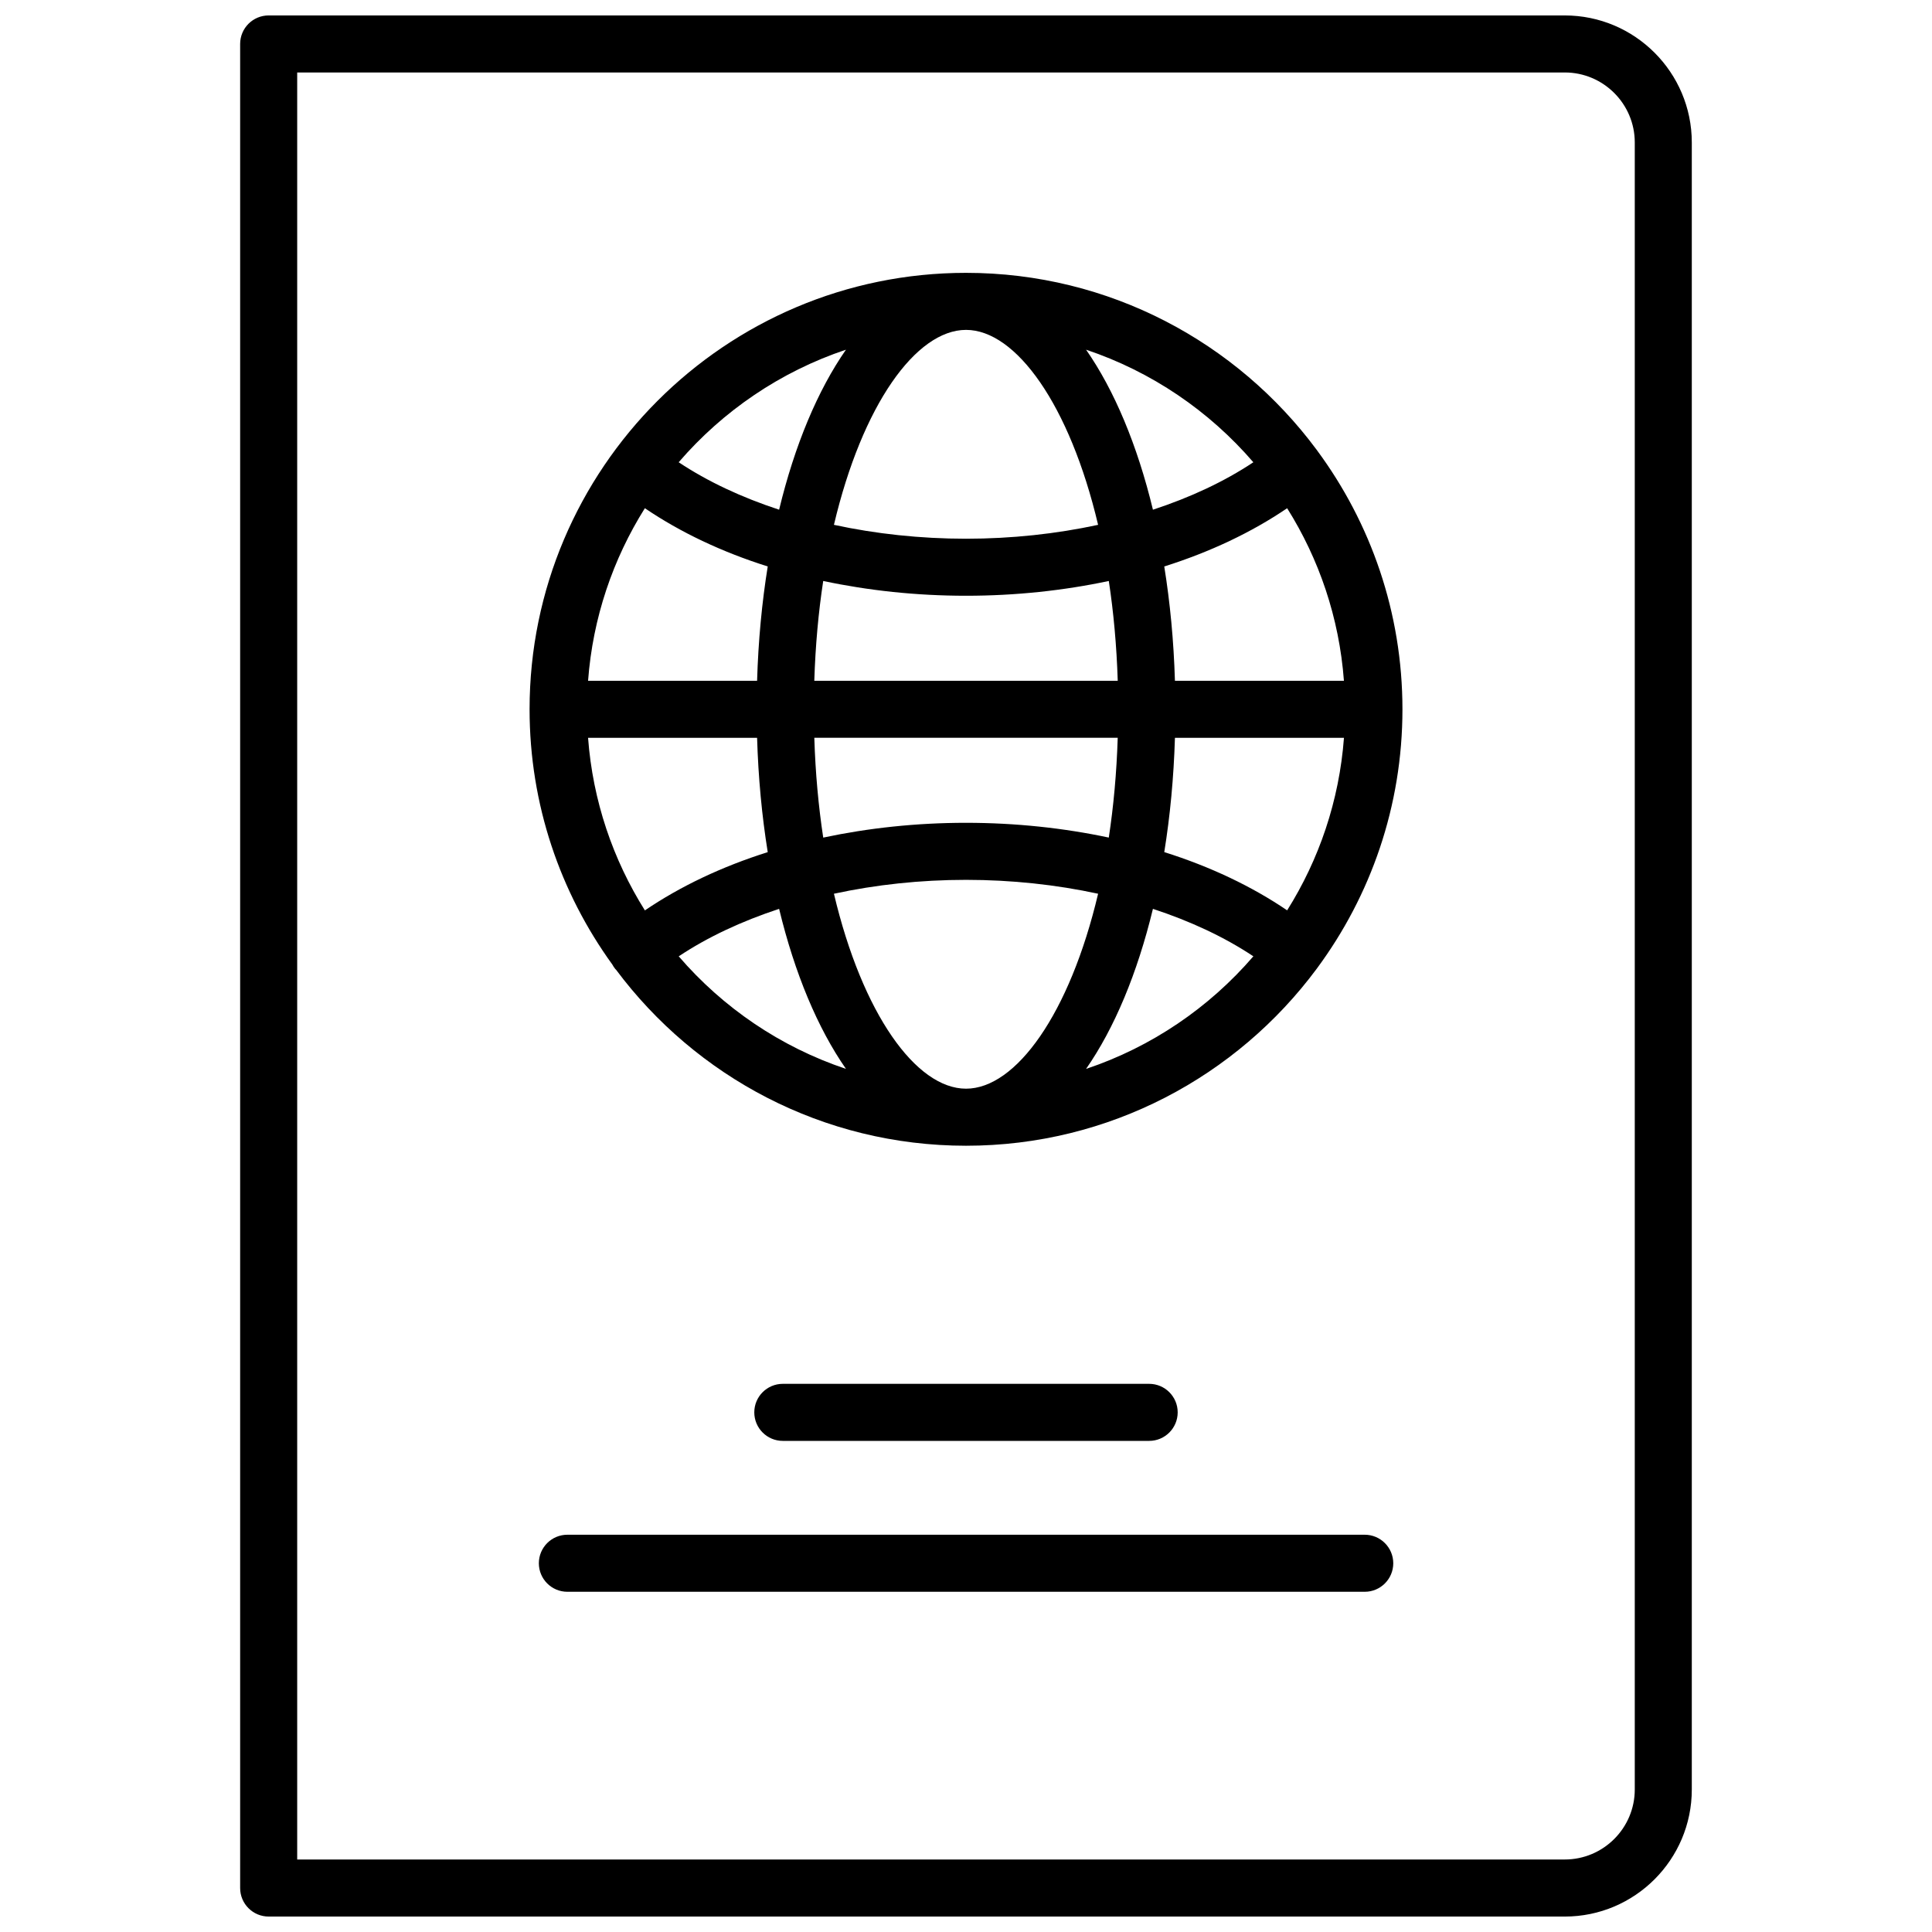
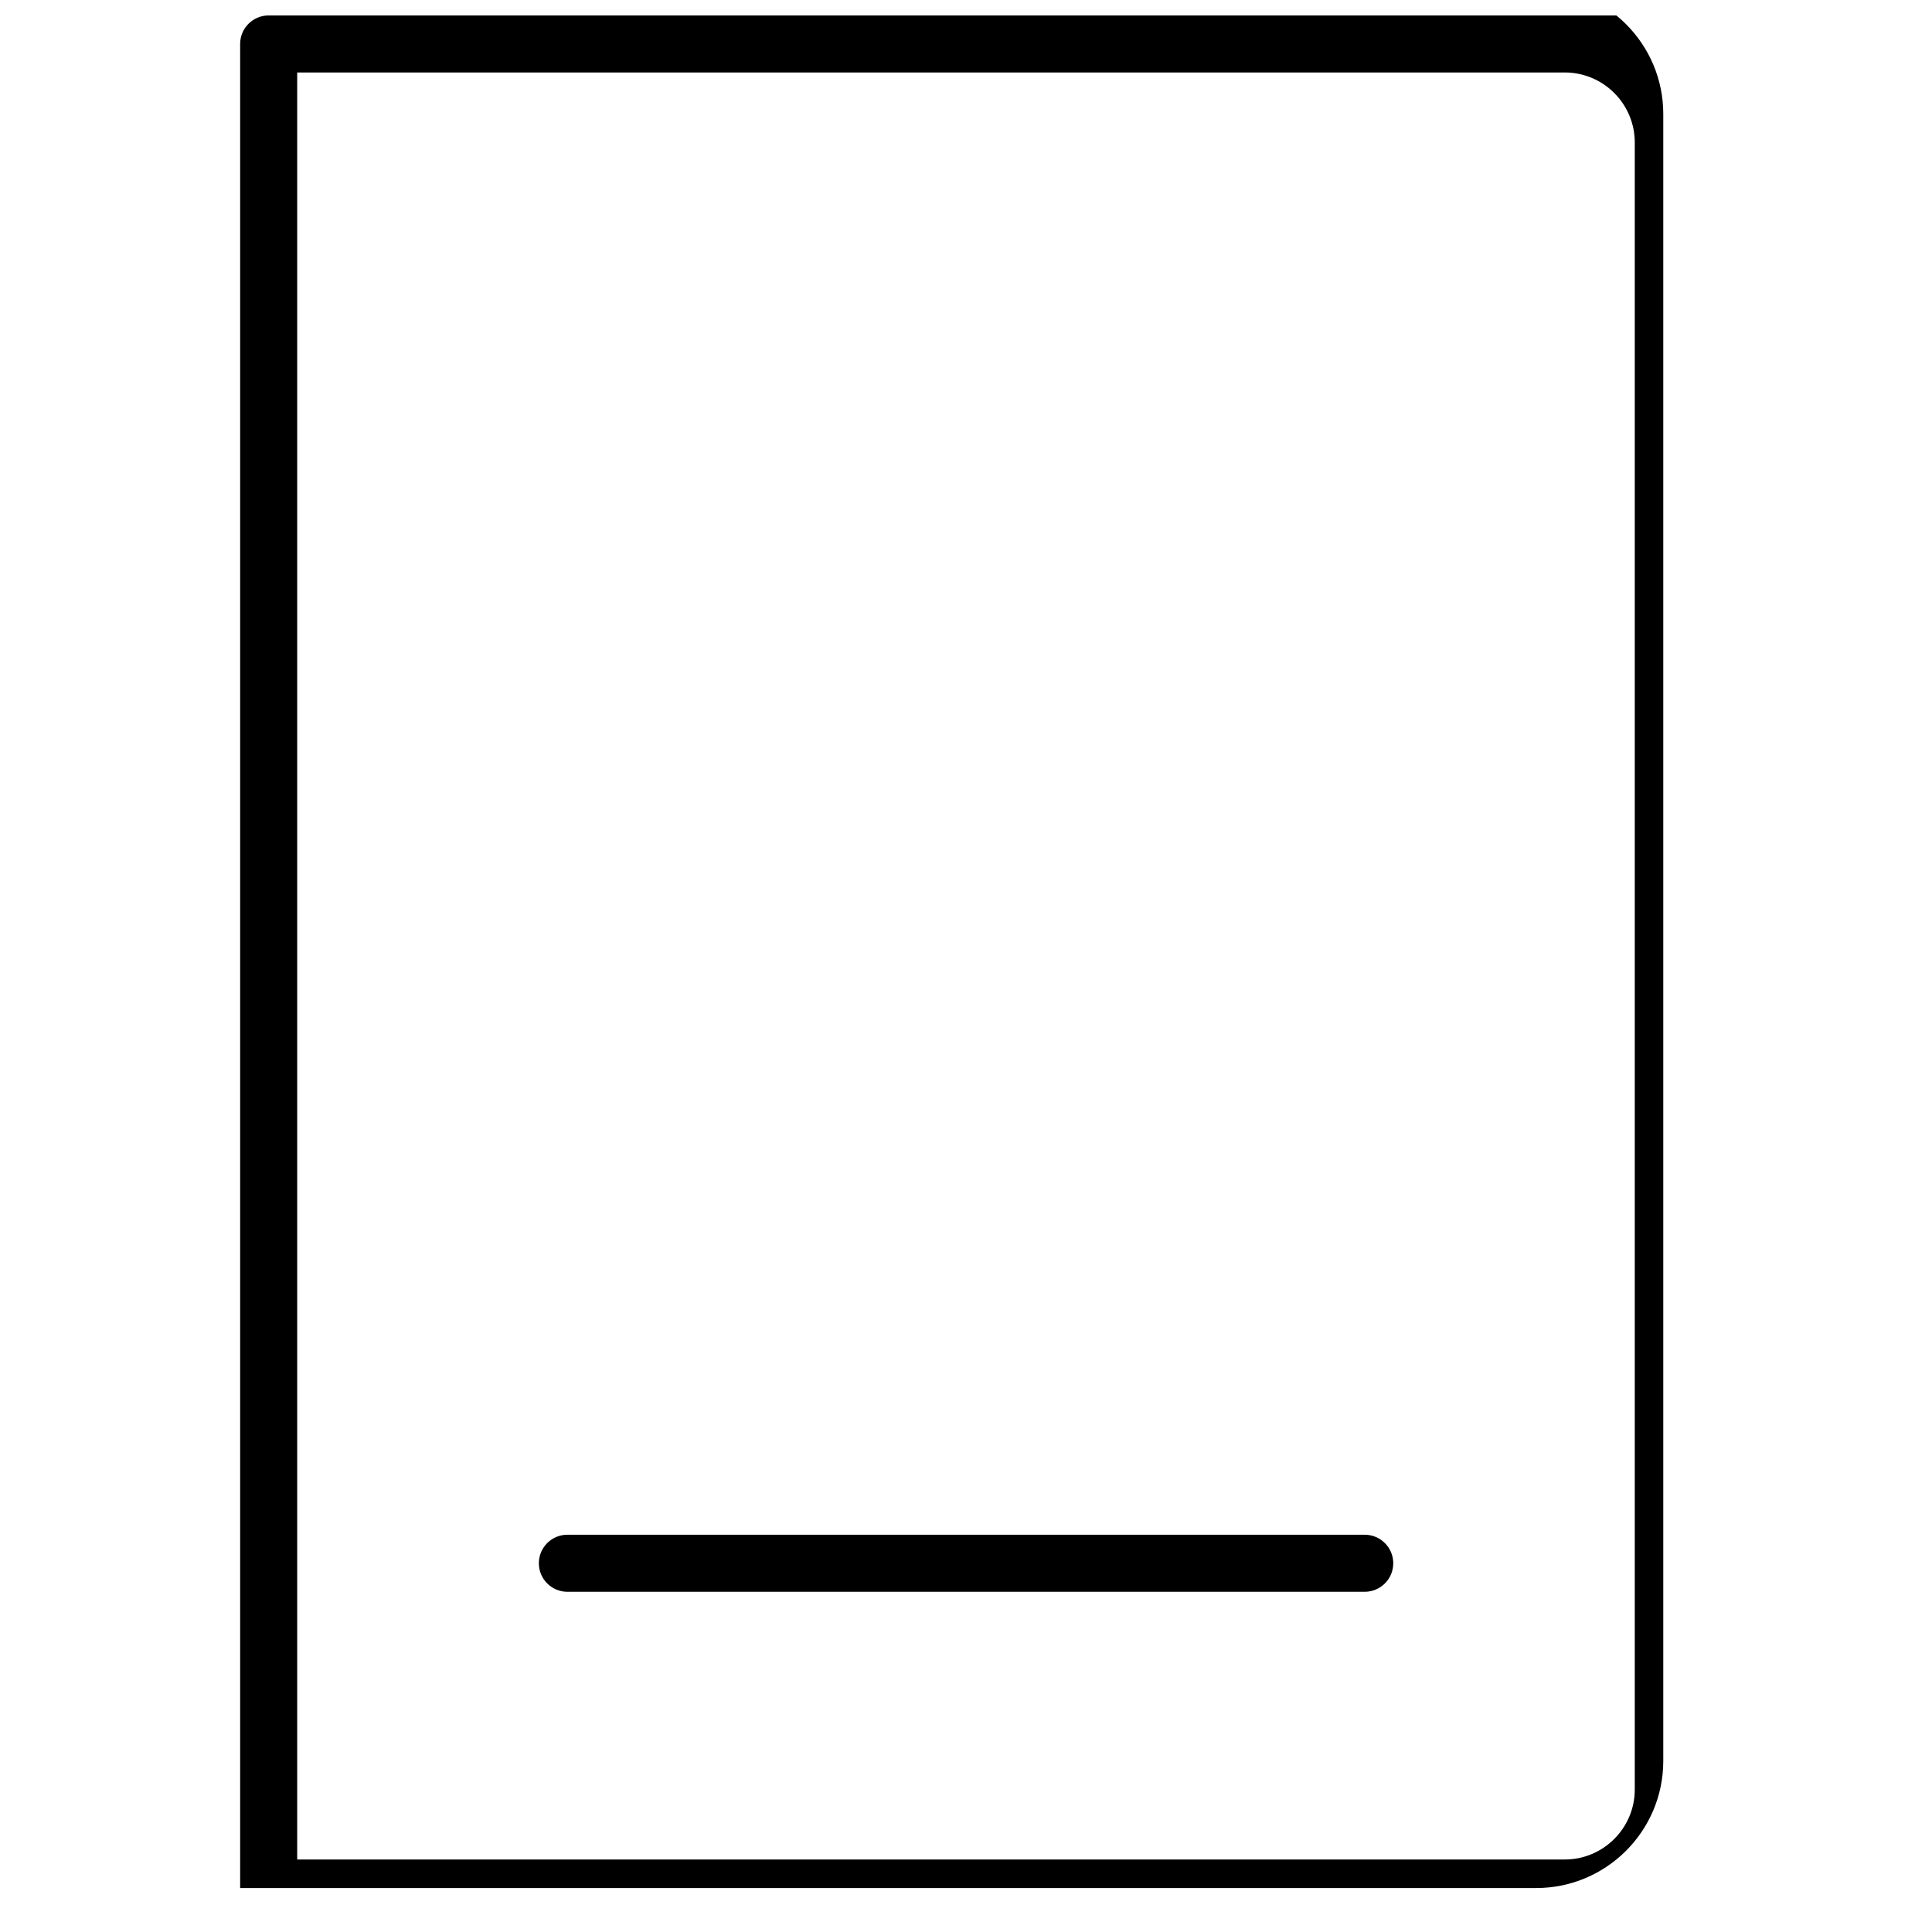
<svg xmlns="http://www.w3.org/2000/svg" width="800px" height="800px" version="1.1" viewBox="144 144 512 512">
  <defs>
    <clipPath id="a">
      <path d="m207 148.09h386v503.81h-386z" />
    </clipPath>
  </defs>
  <g clip-path="url(#a)">
-     <path d="m558.68 148.09h-343.48c-4.176 0-7.559 3.379-7.559 7.559v488.7c0 4.172 3.379 7.559 7.559 7.559h343.48c18.566 0 33.664-15.105 33.664-33.668v-436.48c0-18.562-15.098-33.668-33.664-33.668zm18.551 470.14c0 10.227-8.316 18.555-18.551 18.555h-335.92v-473.58h335.92c10.227 0 18.551 8.324 18.551 18.551z" />
+     <path d="m558.68 148.09h-343.48c-4.176 0-7.559 3.379-7.559 7.559v488.7h343.48c18.566 0 33.664-15.105 33.664-33.668v-436.48c0-18.562-15.098-33.668-33.664-33.668zm18.551 470.14c0 10.227-8.316 18.555-18.551 18.555h-335.92v-473.58h335.92c10.227 0 18.551 8.324 18.551 18.551z" />
  </g>
-   <path d="m492.93 263.19c-0.012-0.012-0.023-0.02-0.035-0.035-21.09-28.402-54.875-46.848-92.891-46.848-63.773 0-115.66 51.883-115.66 115.66 0 25.242 8.152 48.602 21.93 67.641 0.223 0.406 0.473 0.805 0.777 1.176 0.059 0.074 0.141 0.125 0.207 0.203 21.105 28.293 54.82 46.645 92.75 46.645 38.023 0 71.812-18.449 92.902-46.859 0.004-0.012 0.016-0.016 0.023-0.023 0.035-0.047 0.059-0.098 0.098-0.141 14.207-19.211 22.633-42.953 22.633-68.633 0-25.66-8.414-49.387-22.605-68.594-0.055-0.07-0.082-0.133-0.129-0.191zm-7.82 122.06c-9.41-6.387-20.398-11.602-32.566-15.434 1.543-9.559 2.508-19.711 2.828-30.293h44.793c-1.254 16.715-6.606 32.27-15.055 45.727zm-85.105 47.262c-13.227 0-27.477-19.82-35.004-51.664 11.09-2.398 22.922-3.68 35.004-3.68s23.922 1.285 35.004 3.68c-7.527 31.852-21.785 51.664-35.004 51.664zm0-70.461c-13.141 0-25.871 1.375-37.84 3.918-1.258-8.254-2.074-17.098-2.363-26.449h80.406c-0.297 9.352-1.109 18.191-2.367 26.445-11.969-2.539-24.699-3.914-37.836-3.914zm-100.16-22.527h44.793c0.312 10.586 1.281 20.738 2.82 30.301-12.16 3.836-23.145 9.047-32.555 15.438-8.457-13.457-13.809-29.02-15.059-45.738zm15.051-60.844c9.41 6.387 20.398 11.602 32.562 15.434-1.543 9.562-2.508 19.715-2.82 30.301l-44.793-0.004c1.25-16.715 6.598-32.273 15.051-45.73zm85.109-47.258c13.219 0 27.477 19.82 35.004 51.664-11.09 2.394-22.922 3.68-35.004 3.68s-23.922-1.285-35.004-3.68c7.519-31.844 21.777-51.664 35.004-51.664zm0 70.457c13.141 0 25.871-1.375 37.84-3.914 1.258 8.254 2.07 17.094 2.367 26.445h-80.414c0.293-9.352 1.102-18.191 2.363-26.445 11.973 2.539 24.703 3.914 37.844 3.914zm55.363 22.531c-0.316-10.586-1.285-20.73-2.828-30.293 12.168-3.836 23.156-9.043 32.566-15.434 8.453 13.457 13.801 29.008 15.047 45.727zm20.781-57.906c-7.644 5.09-16.66 9.309-26.609 12.574-4.133-17.109-10.223-31.645-17.719-42.41 17.375 5.82 32.625 16.238 44.328 29.836zm-107.96-29.836c-7.492 10.766-13.586 25.301-17.715 42.406-9.957-3.266-18.973-7.488-26.617-12.574 11.707-13.594 26.957-24.012 44.332-29.832zm-44.32 160.77c7.644-5.094 16.66-9.309 26.605-12.582 4.133 17.109 10.223 31.645 17.715 42.41-17.375-5.812-32.617-16.234-44.32-29.828zm107.95 29.832c7.492-10.766 13.582-25.305 17.719-42.414 9.957 3.266 18.977 7.488 26.617 12.574-11.707 13.598-26.957 24.023-44.336 29.84z" />
-   <path d="m448.54 525.85c4.172 0 7.559-3.387 7.559-7.559s-3.387-7.559-7.559-7.559h-97.086c-4.176 0-7.559 3.387-7.559 7.559s3.379 7.559 7.559 7.559z" />
  <path d="m505.66 550.72h-211.3c-4.176 0-7.559 3.387-7.559 7.559s3.379 7.559 7.559 7.559h211.31c4.172 0 7.559-3.387 7.559-7.559-0.004-4.172-3.391-7.559-7.562-7.559z" />
</svg>